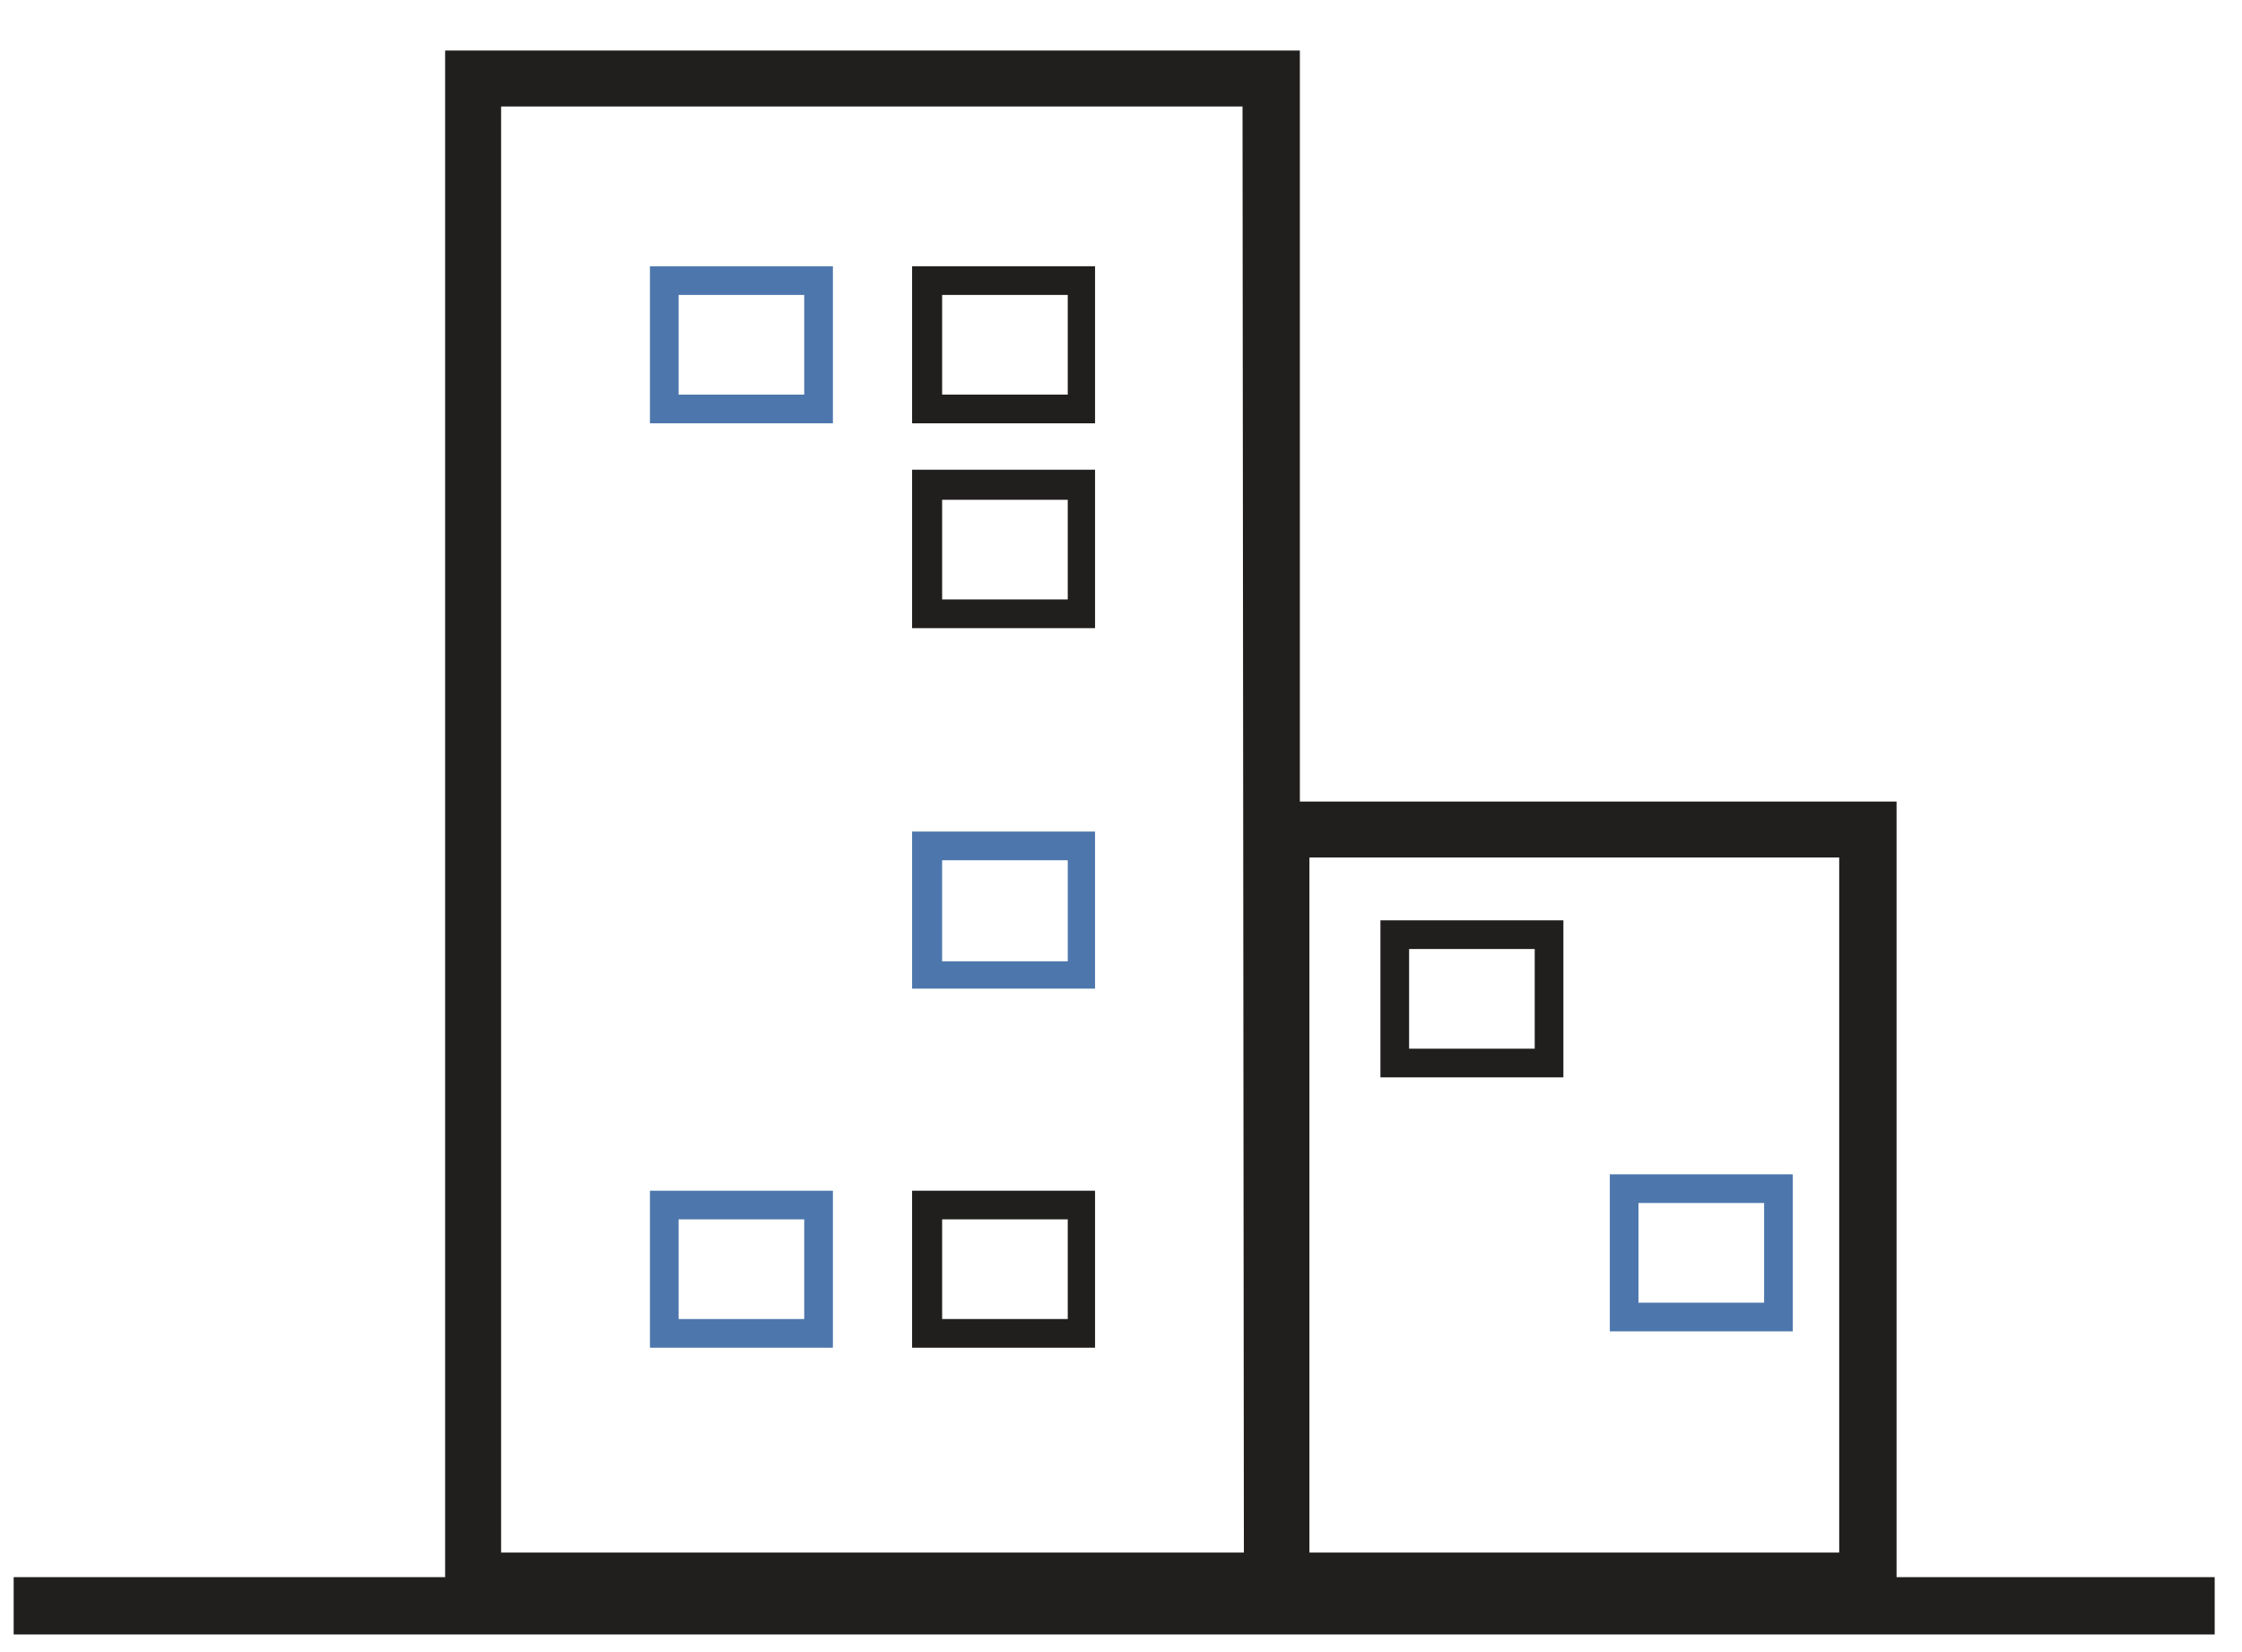
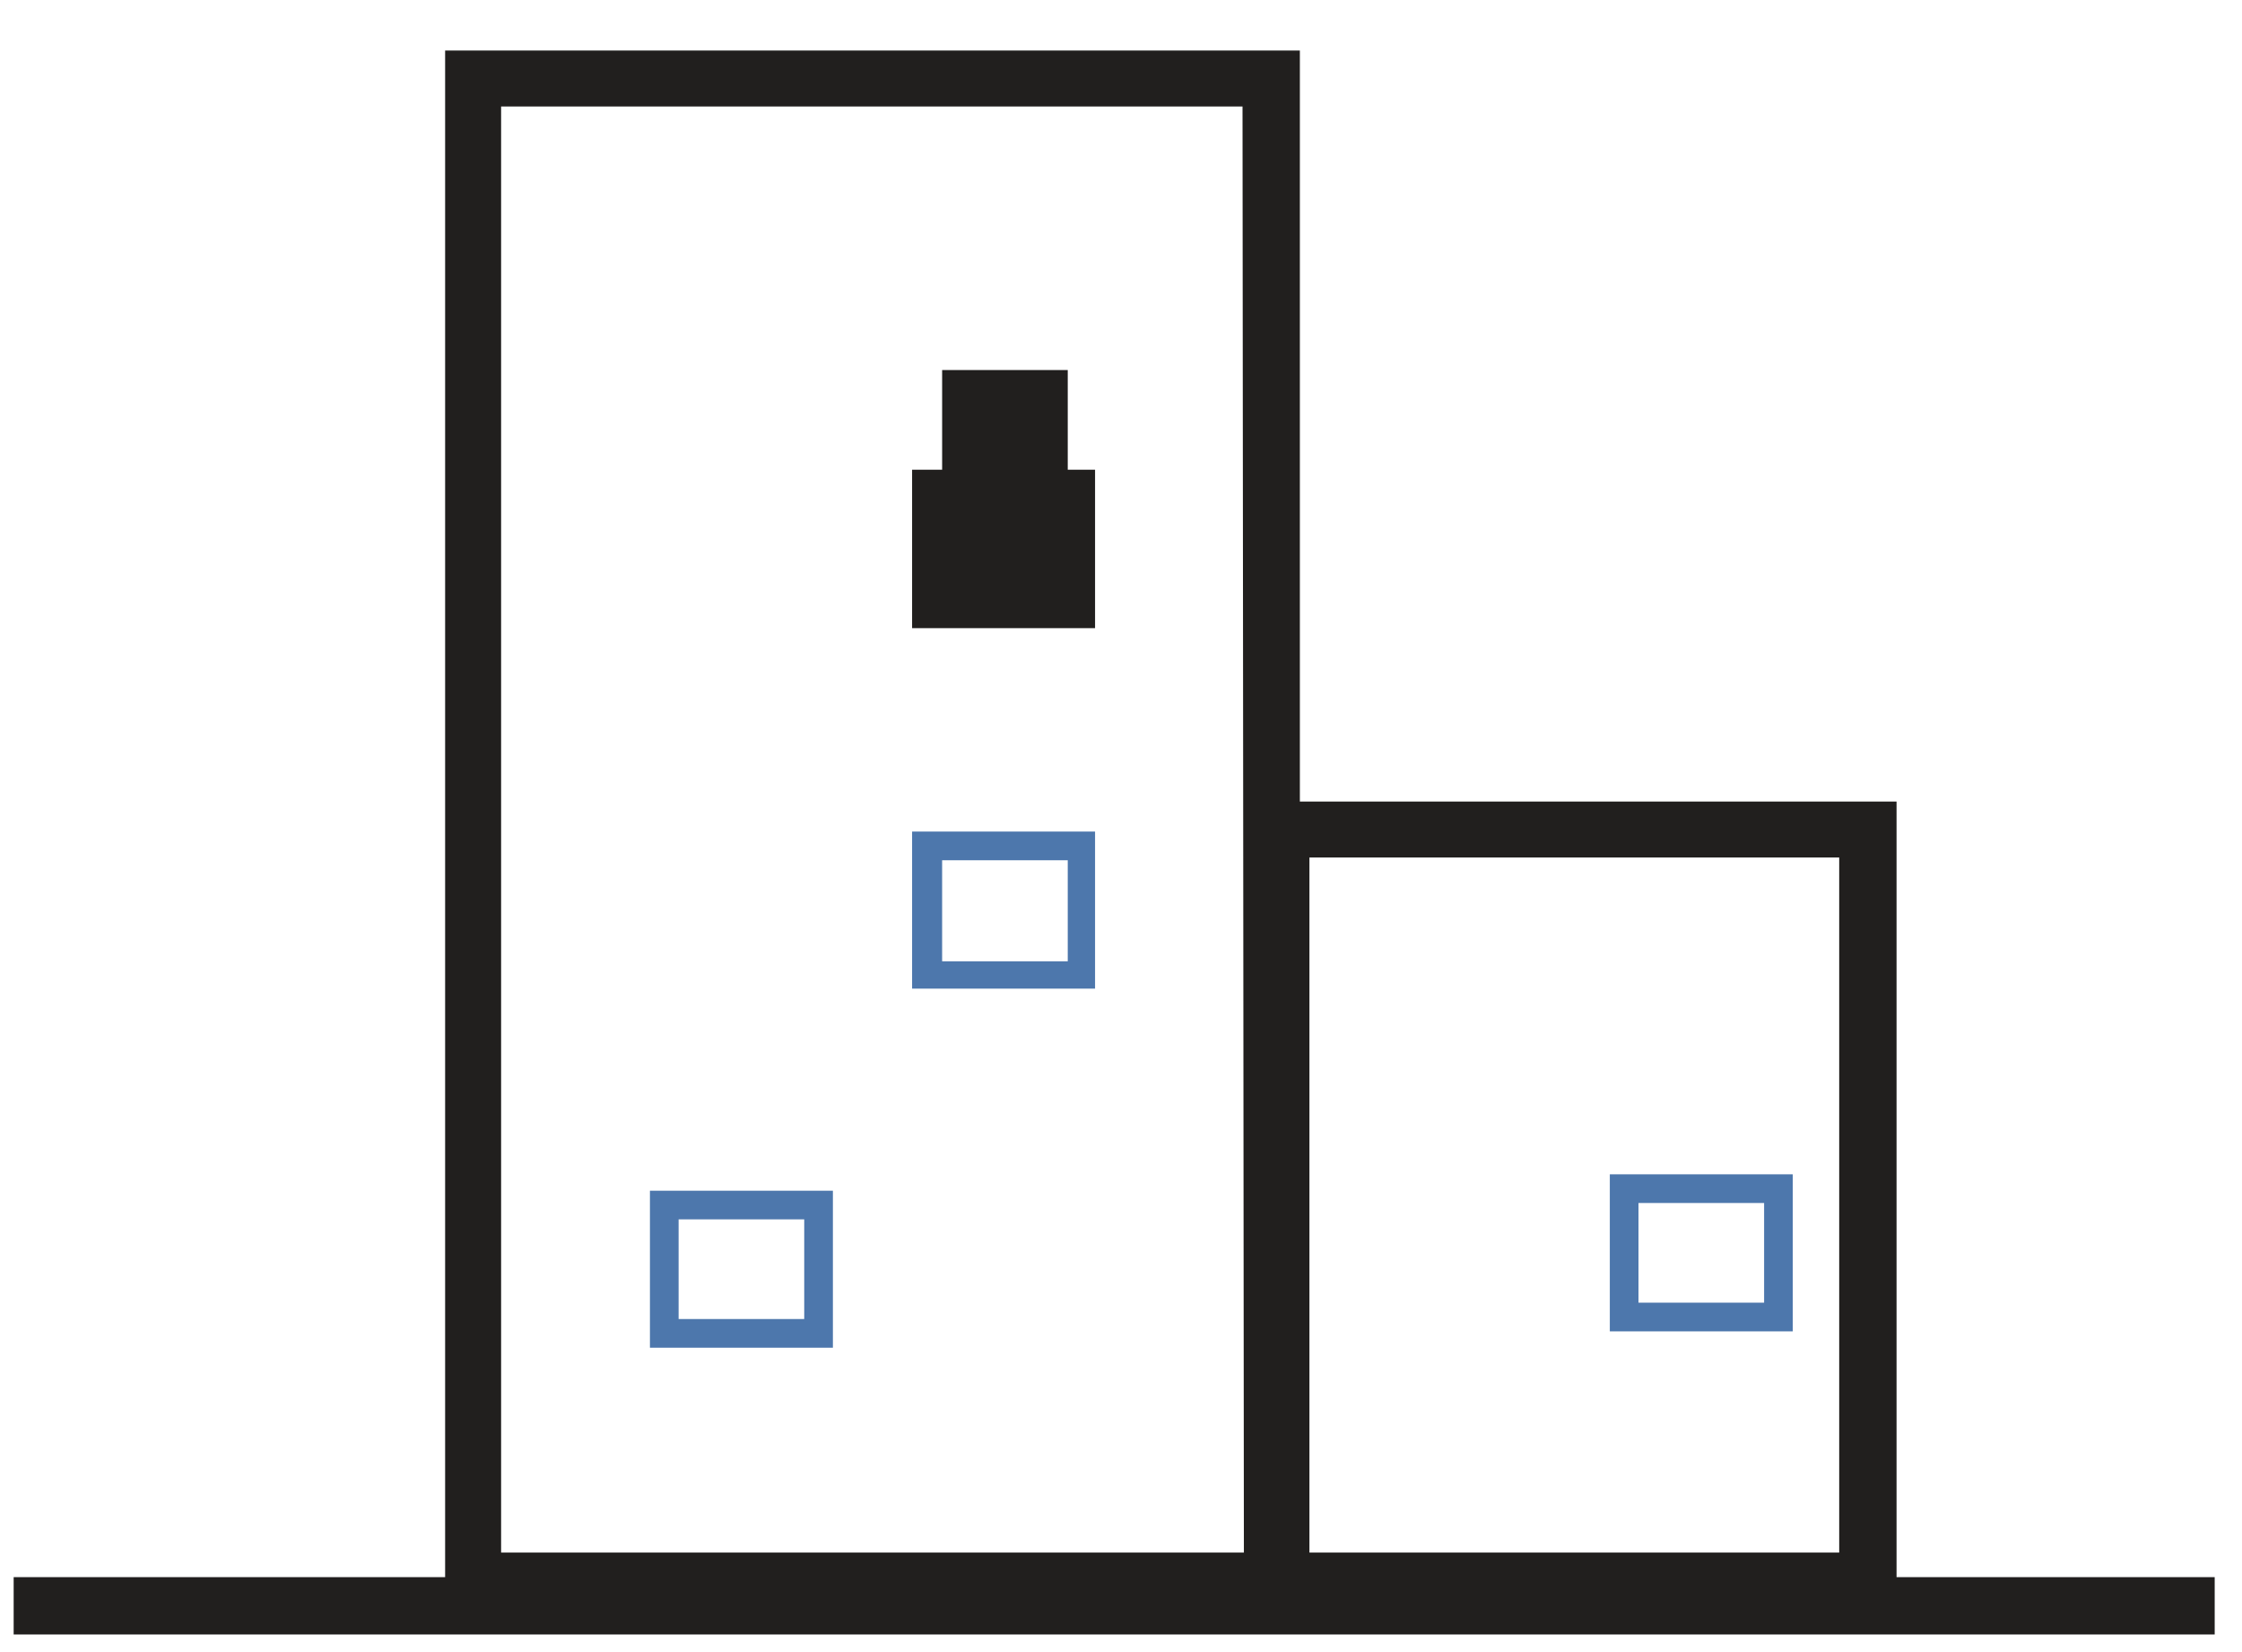
<svg xmlns="http://www.w3.org/2000/svg" version="1.1" id="Слой_1" x="0px" y="0px" viewBox="0 0 164.2 121" style="enable-background:new 0 0 164.2 121;" xml:space="preserve">
  <style type="text/css">
	.st0{fill:#211F1E;}
	.st1{fill:#4D77AC;}
</style>
  <g id="Слой_6">
    <g>
      <path id="XMLID_4007_" class="st0" d="M138.9,58.7H95.2v-55H32.6v111.8H1v4.2h161.2v-4.2h-23.3V58.7z M91.1,113.7H36.7V7.8H91    L91.1,113.7L91.1,113.7z M134.7,113.7H95.9V62.8h38.8V113.7z" />
-       <path id="XMLID_4003_" class="st1" d="M61,19.5H47.6V31H61V19.5z M58.9,28.9h-9.2v-7.3h9.2V28.9z" />
-       <path id="XMLID_3999_" class="st0" d="M80.2,19.5H66.8V31h13.4C80.2,31,80.2,19.5,80.2,19.5z M78.2,28.9H69v-7.3h9.2V28.9z" />
-       <path id="XMLID_3995_" class="st0" d="M80.2,34.4H66.8V46h13.4C80.2,46,80.2,34.4,80.2,34.4z M78.2,43.9H69v-7.3h9.2V43.9z" />
+       <path id="XMLID_3995_" class="st0" d="M80.2,34.4H66.8V46h13.4C80.2,46,80.2,34.4,80.2,34.4z H69v-7.3h9.2V43.9z" />
      <path id="XMLID_3991_" class="st1" d="M80.2,60.9H66.8v11.5h13.4C80.2,72.4,80.2,60.9,80.2,60.9z M78.2,70.4H69V63h9.2V70.4z" />
-       <path id="XMLID_3987_" class="st0" d="M80.2,87.2H66.8v11.5h13.4C80.2,98.7,80.2,87.2,80.2,87.2z M78.2,96.6H69v-7.3h9.2V96.6z" />
      <path id="XMLID_3983_" class="st1" d="M61,87.2H47.6v11.5H61V87.2z M58.9,96.6h-9.2v-7.3h9.2V96.6z" />
-       <path id="XMLID_3979_" class="st0" d="M114.5,67.4h-13.4v11.5h13.4V67.4z M112.4,76.8h-9.2v-7.3h9.2V76.8z" />
      <path id="XMLID_3975_" class="st1" d="M131.3,86h-13.4v11.5h13.4V86z M129.2,95.4H120v-7.3h9.2V95.4z" />
    </g>
  </g>
</svg>